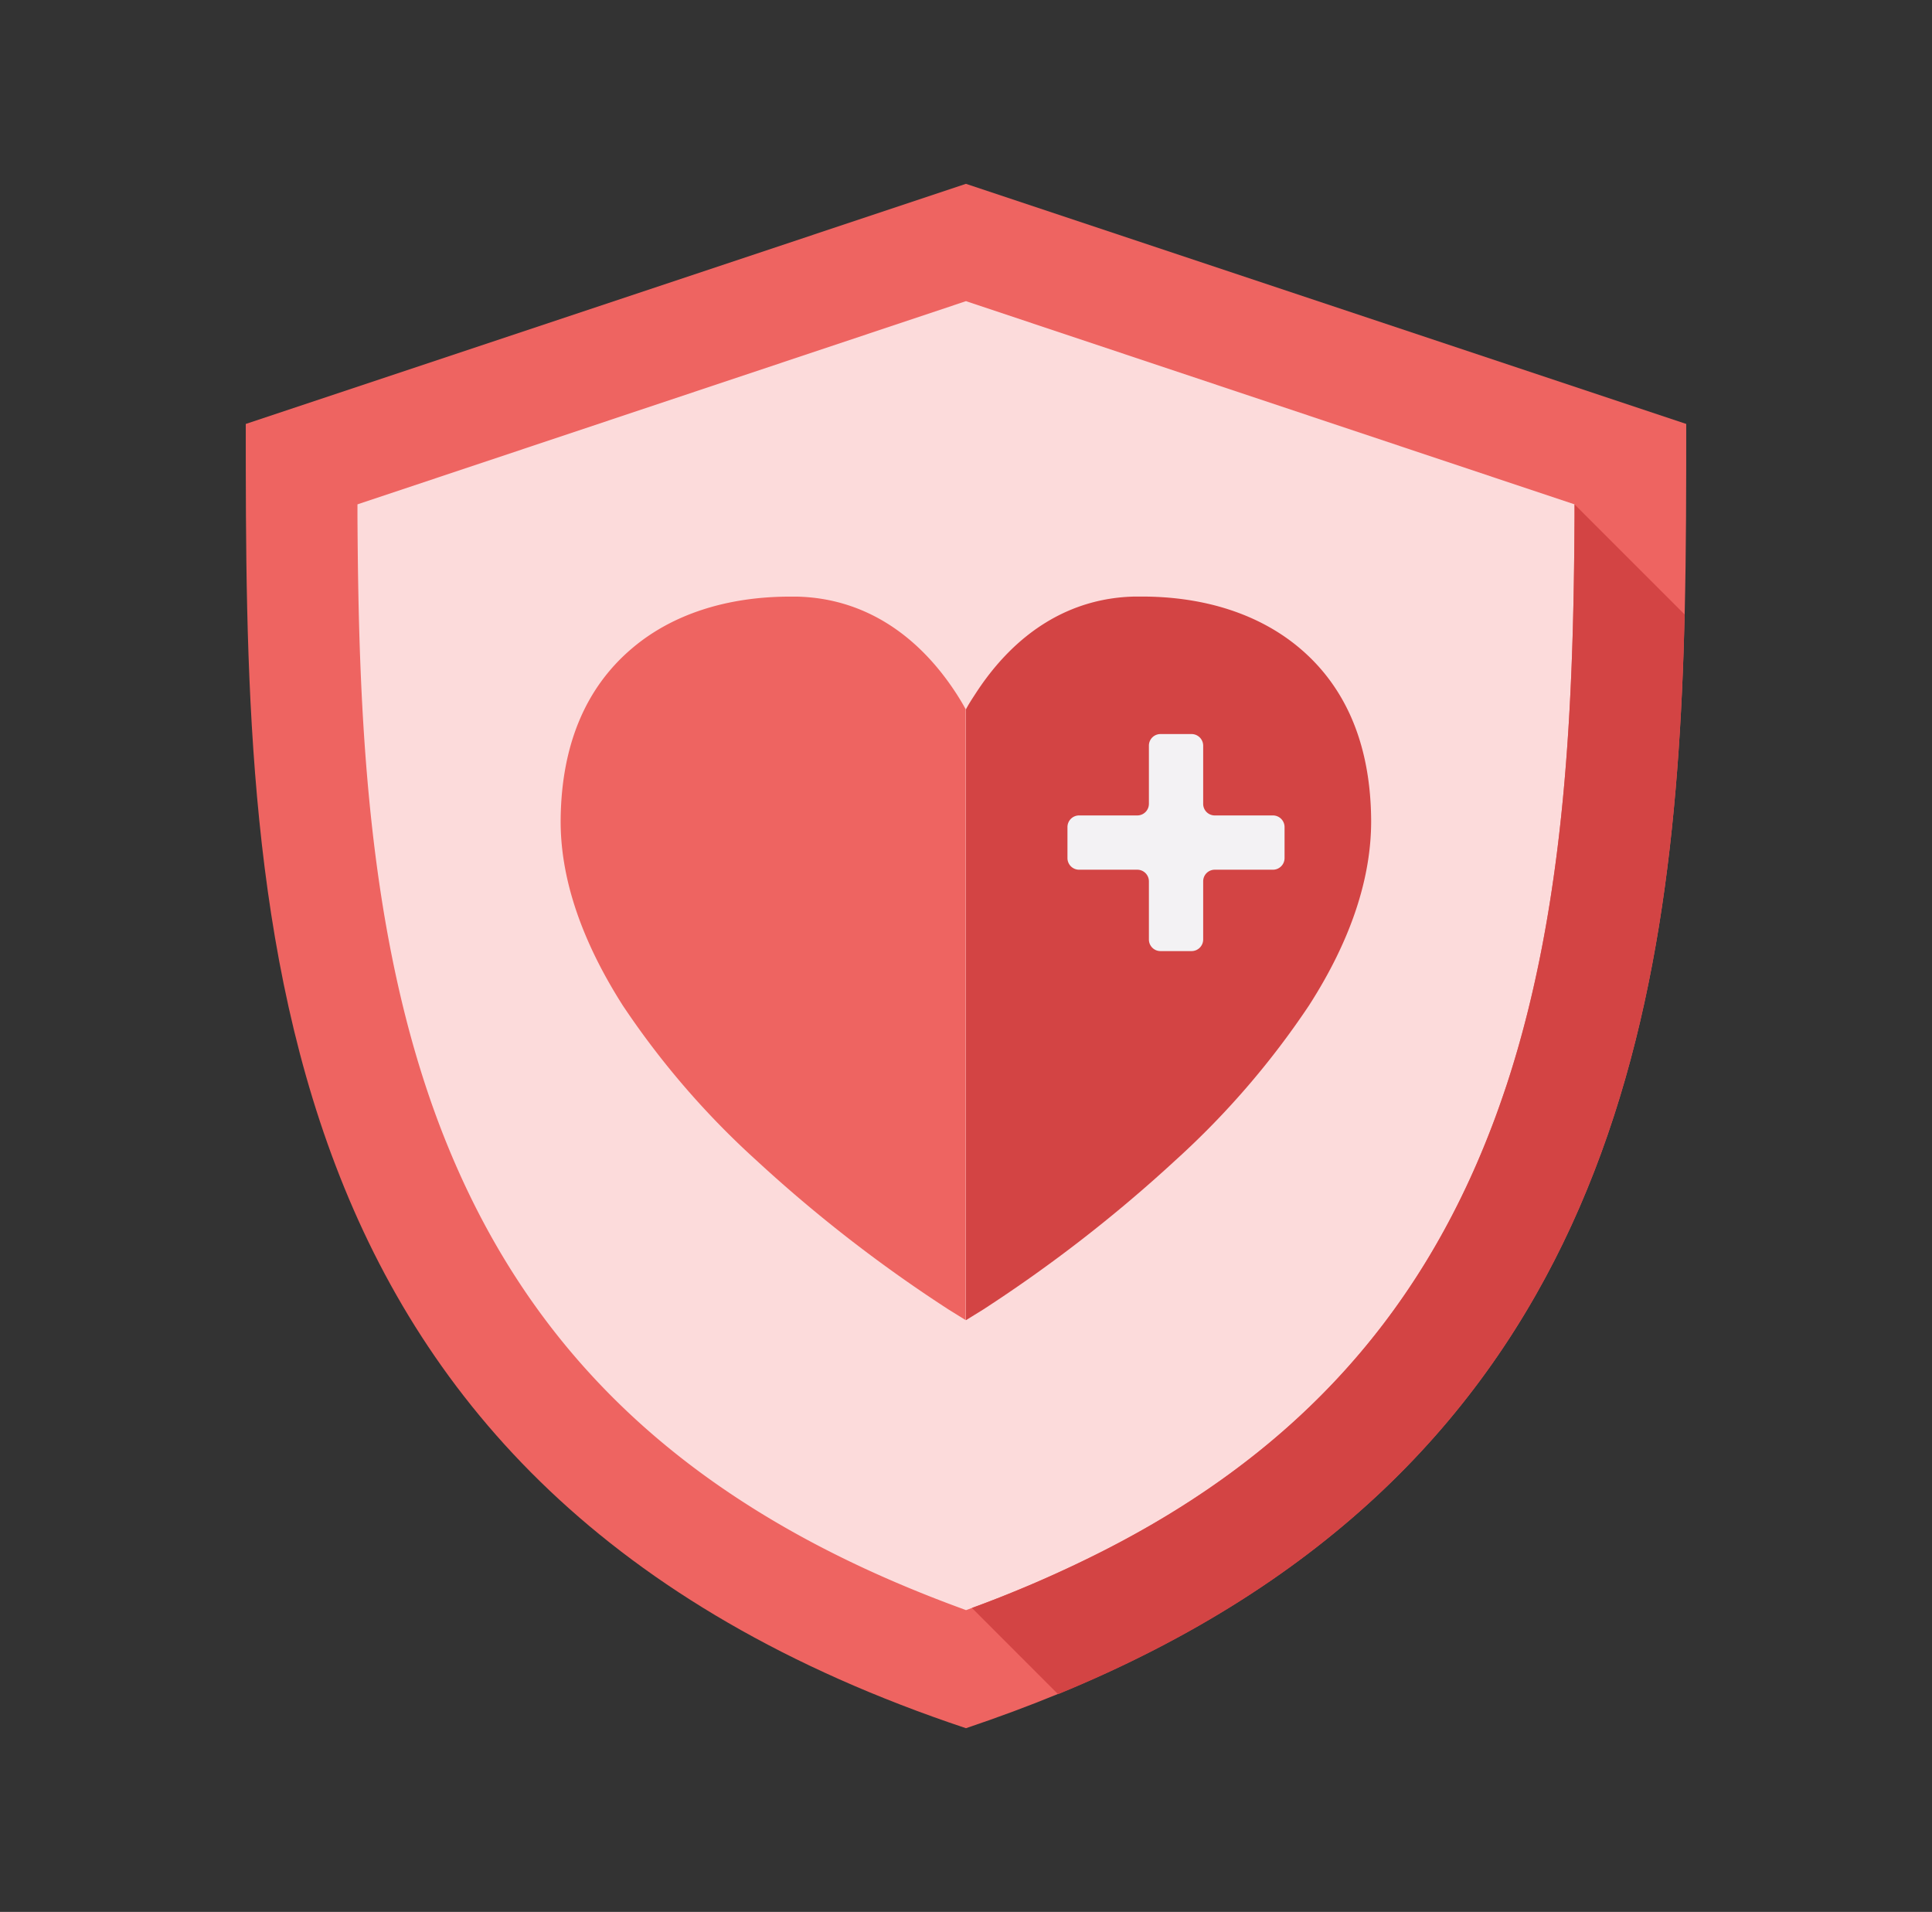
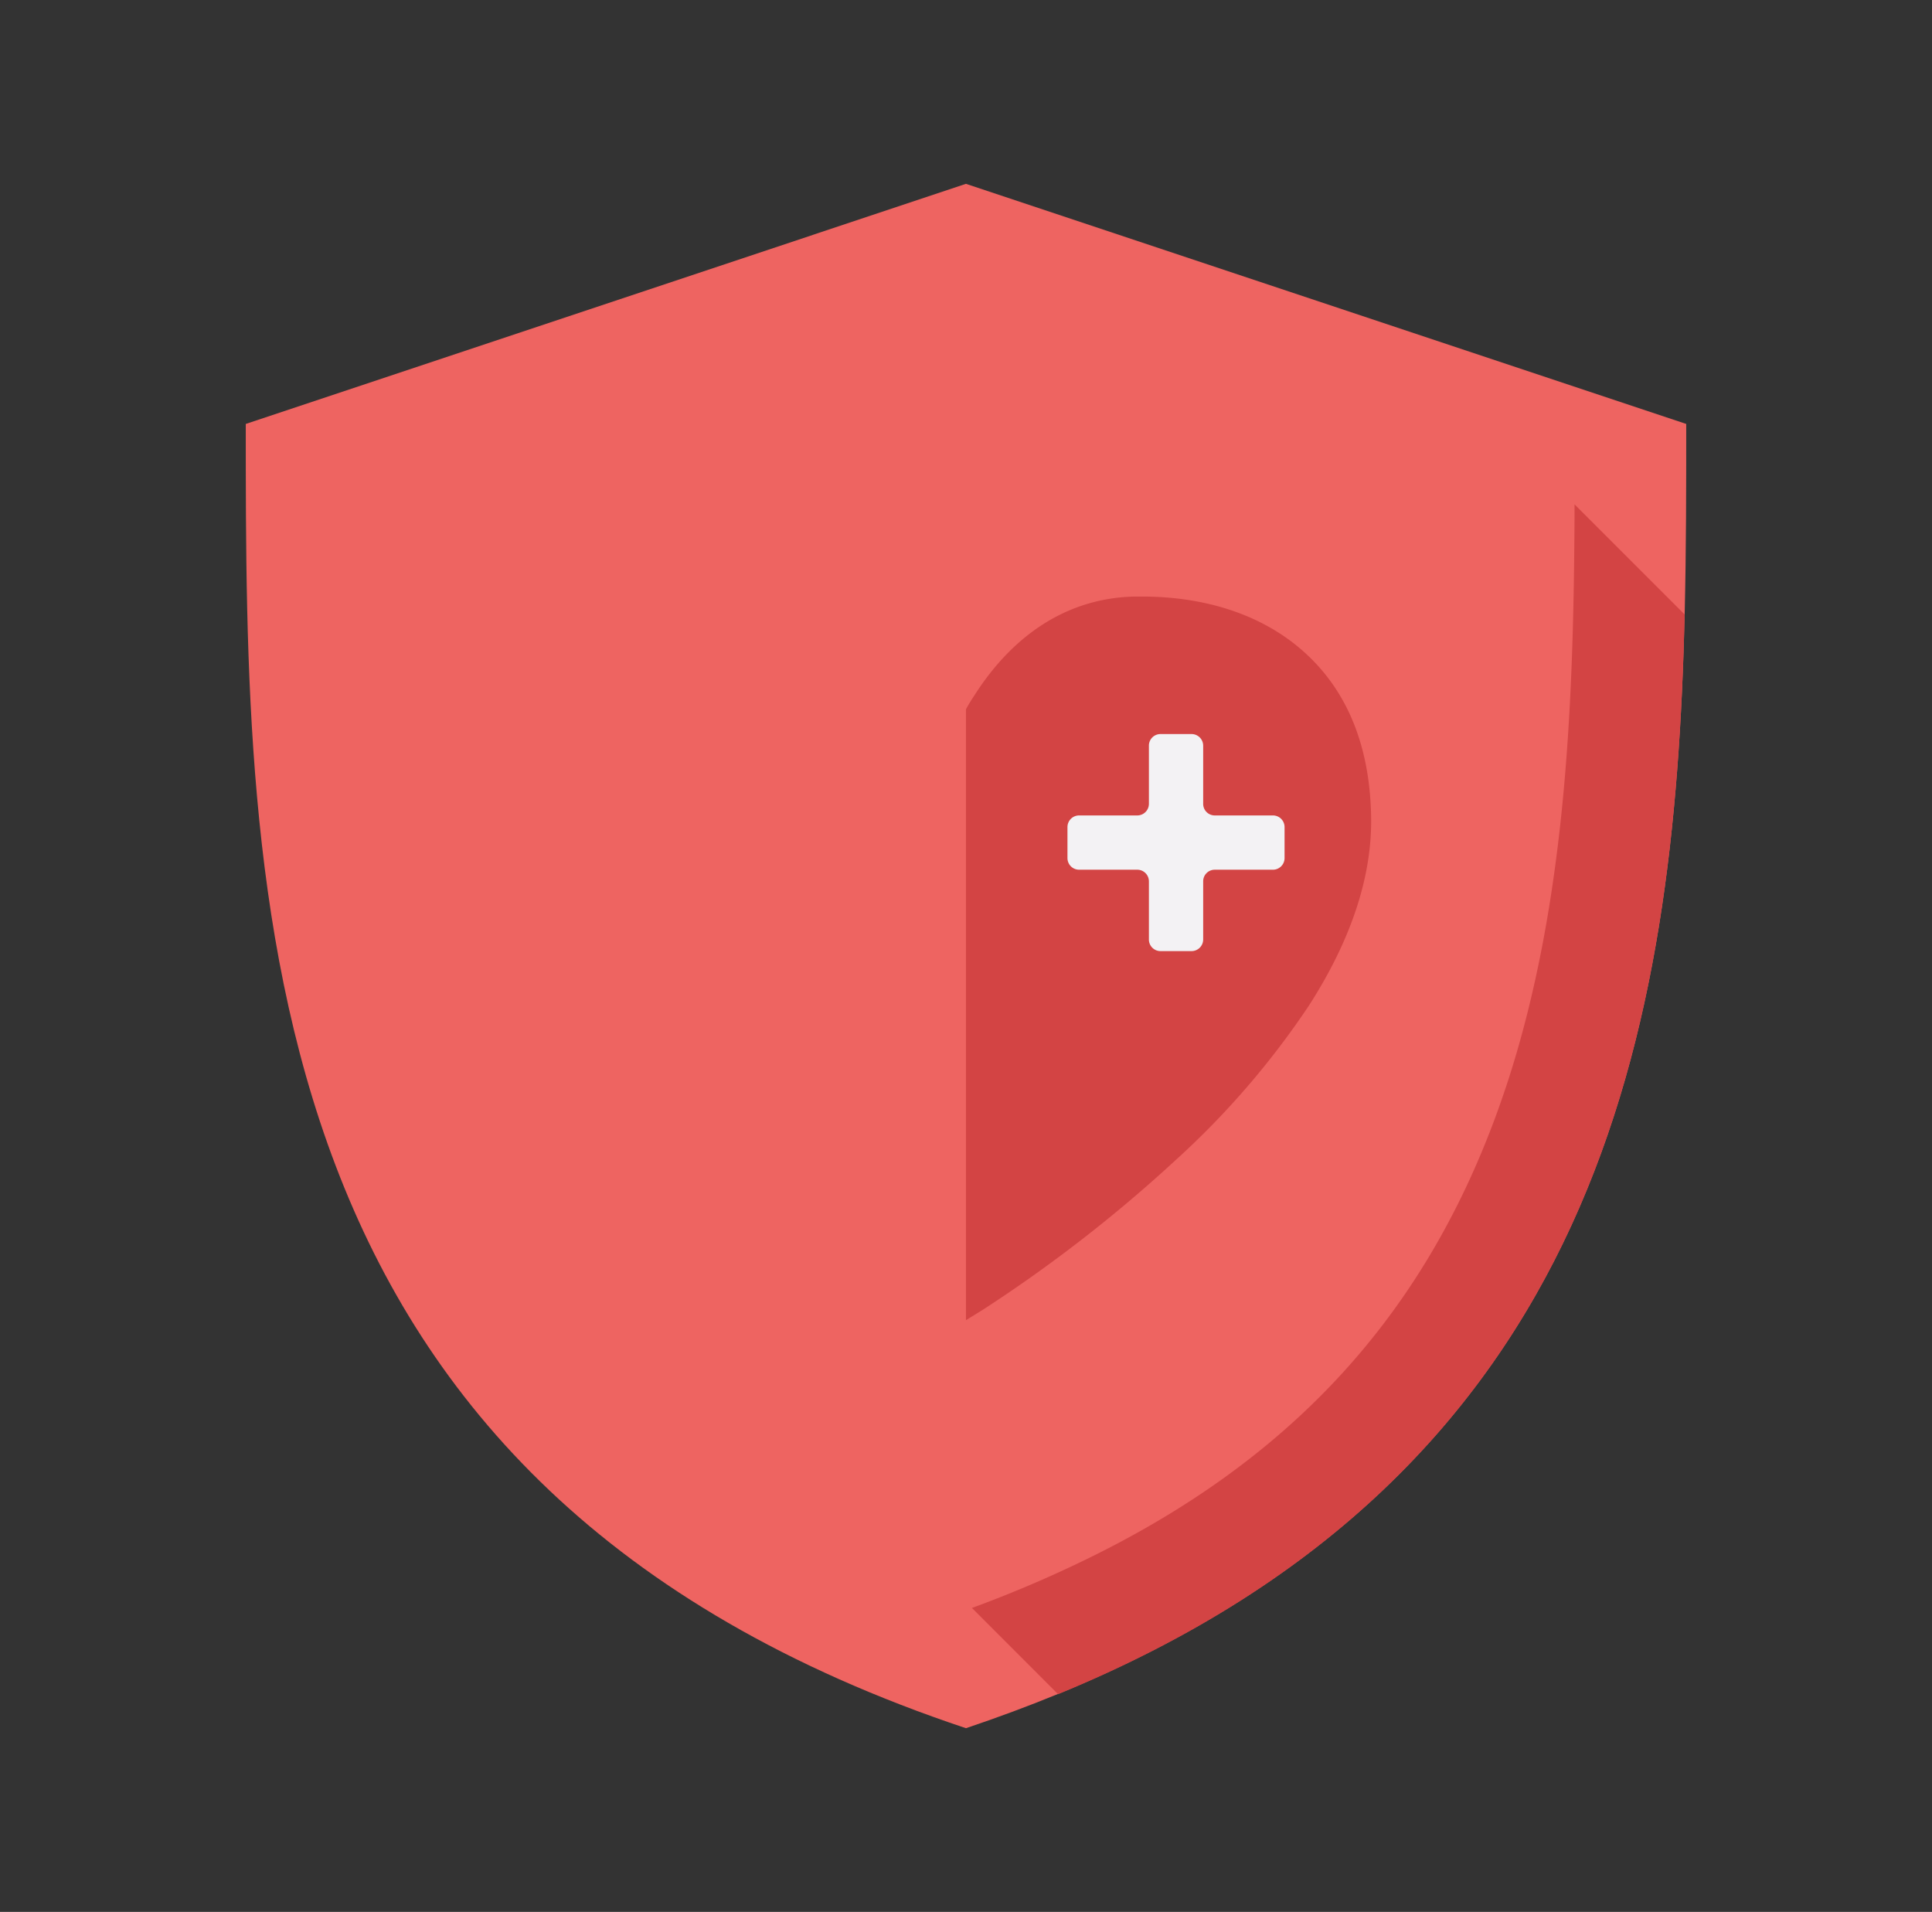
<svg xmlns="http://www.w3.org/2000/svg" id="Layer_1" data-name="Layer 1" viewBox="0 0 282.29 279.34">
  <rect x="0" y="0" width="282.29" height="279.34" fill="#333333" stroke="none" />
  <defs>
    <style>.cls-1{fill:#ee6461;}.cls-2{fill:#fcdbdb;}.cls-3{fill:#d34444;}.cls-4{fill:#f3f2f4;}</style>
  </defs>
  <path class="cls-1" d="M246.38,61.94c0,9.07,0,18.4-.23,27.84C244.7,150.07,234,214.92,154.59,247.5q-6.41,2.63-13.45,5C35.91,217.4,35.91,132.1,35.91,61.94L141.14,26.86Z" />
-   <path class="cls-2" d="M230.06,73.69v1.8c-.15,26.24-1.09,56.16-9.91,83-.67,2-1.38,4.05-2.15,6.05-10.93,28.65-30,49.1-59.5,63.39a176.05,176.05,0,0,1-16.49,7l-.86.32-.86-.32c-39-14.32-63.14-36.67-76-70.35C53.48,136.2,52.4,103.71,52.23,75.49v-1.8L141.14,44Z" />
  <path class="cls-3" d="M230.06,73.69v1.8c-.15,26.24-1.09,56.16-9.91,83-.67,2-1.38,4.05-2.15,6.05-10.93,28.65-30,49.1-59.5,63.39a176.05,176.05,0,0,1-16.49,7l12.59,12.6C234,214.92,244.7,150.07,246.15,89.78Z" />
  <path class="cls-3" d="M189.83,94.64c-5.83-4.89-13.79-7.48-23-7.48h-1c-9.35.18-17.41,5.09-23.31,14.21-.5.77-1,1.53-1.39,2.28l0,0v89.24h0l2.48-1.53a209.71,209.71,0,0,0,28.13-21.83,121.34,121.34,0,0,0,19.51-22.61c6.14-9.55,9.19-18.75,9.09-27.34C200.21,108.77,196.67,100.38,189.83,94.64Z" />
  <path class="cls-1" d="M139.76,101.38c-5.9-9.12-14-14-23.32-14.21h-1c-9.24,0-17.2,2.59-23,7.48-6.84,5.74-10.38,14.13-10.52,24.93-.11,8.59,3,17.79,9.08,27.33a121.43,121.43,0,0,0,19.51,22.62,208.34,208.34,0,0,0,28.14,21.83l2.45,1.52V103.63C140.7,102.89,140.25,102.14,139.76,101.38Z" />
  <path class="cls-4" d="M186,119.14h-8.51a1.69,1.69,0,0,1-1.69-1.69v-8.51a1.7,1.7,0,0,0-1.7-1.69h-4.54a1.69,1.69,0,0,0-1.69,1.69v8.51a1.7,1.7,0,0,1-1.7,1.69h-8.5a1.7,1.7,0,0,0-1.7,1.7v4.53a1.7,1.7,0,0,0,1.7,1.7h8.5a1.7,1.7,0,0,1,1.7,1.69v8.51a1.69,1.69,0,0,0,1.69,1.69h4.54a1.7,1.7,0,0,0,1.7-1.69v-8.51a1.69,1.69,0,0,1,1.69-1.69H186a1.7,1.7,0,0,0,1.69-1.7v-4.53A1.7,1.7,0,0,0,186,119.14Z" />
</svg>